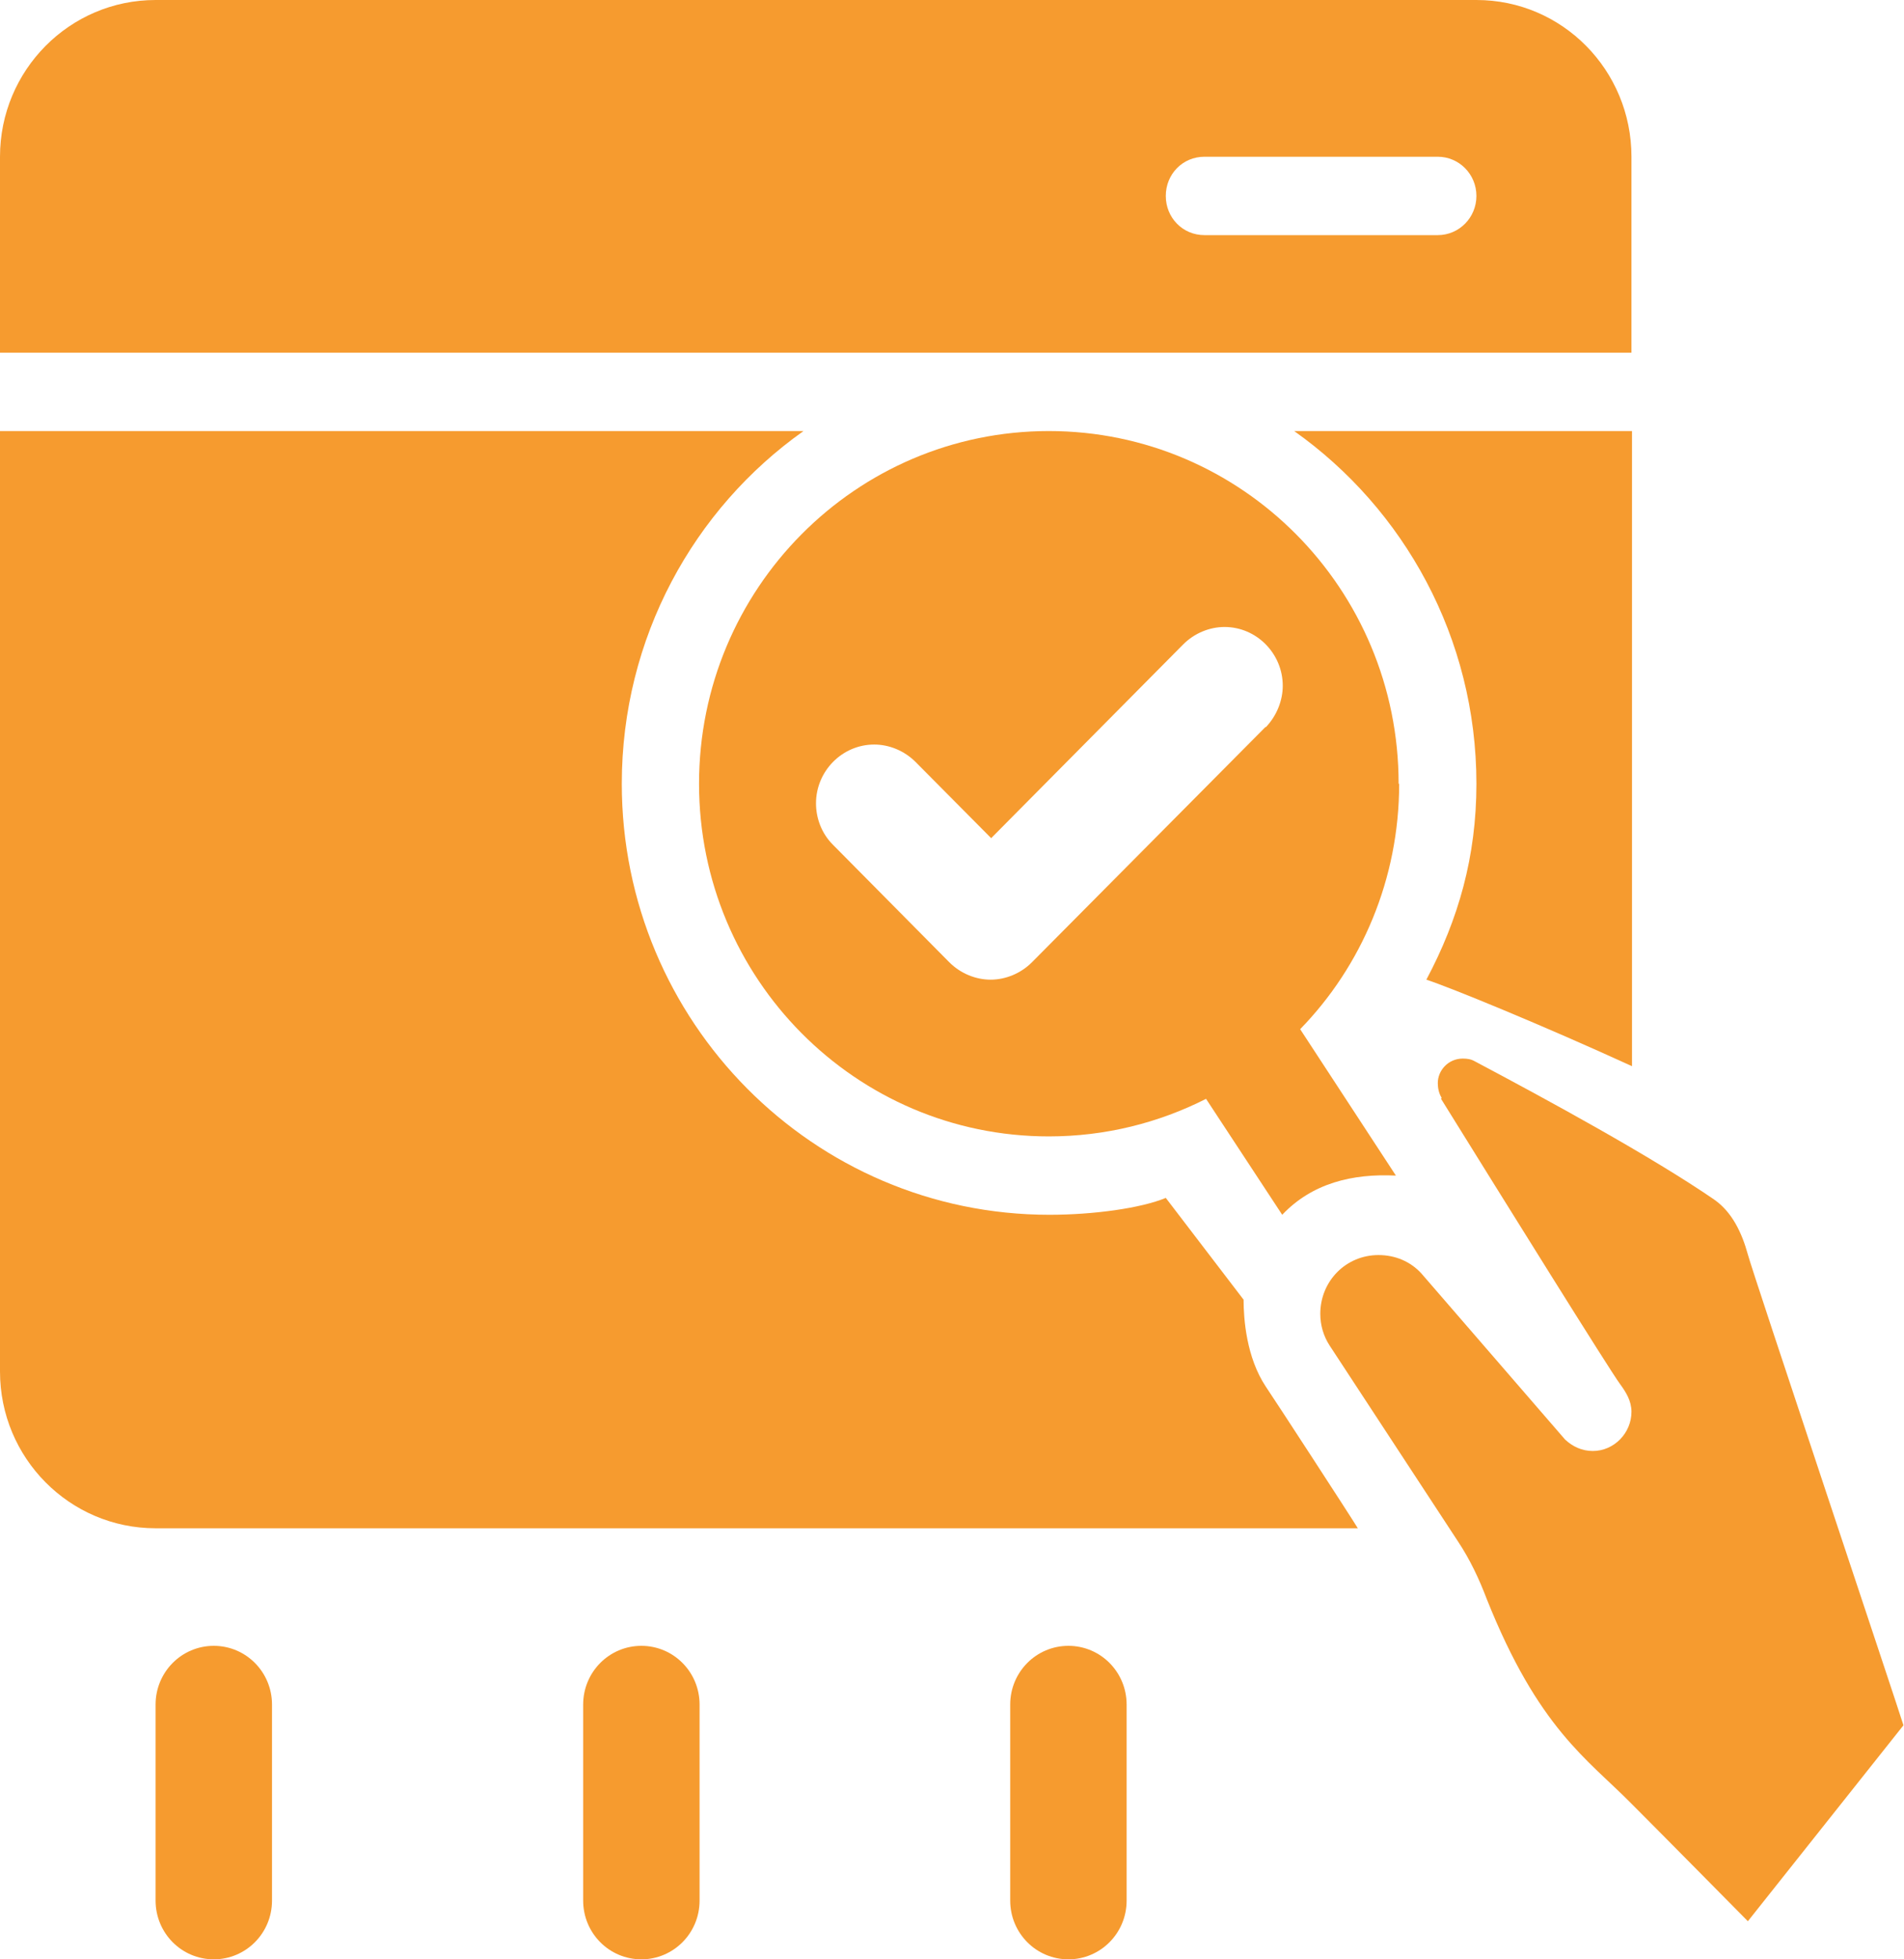
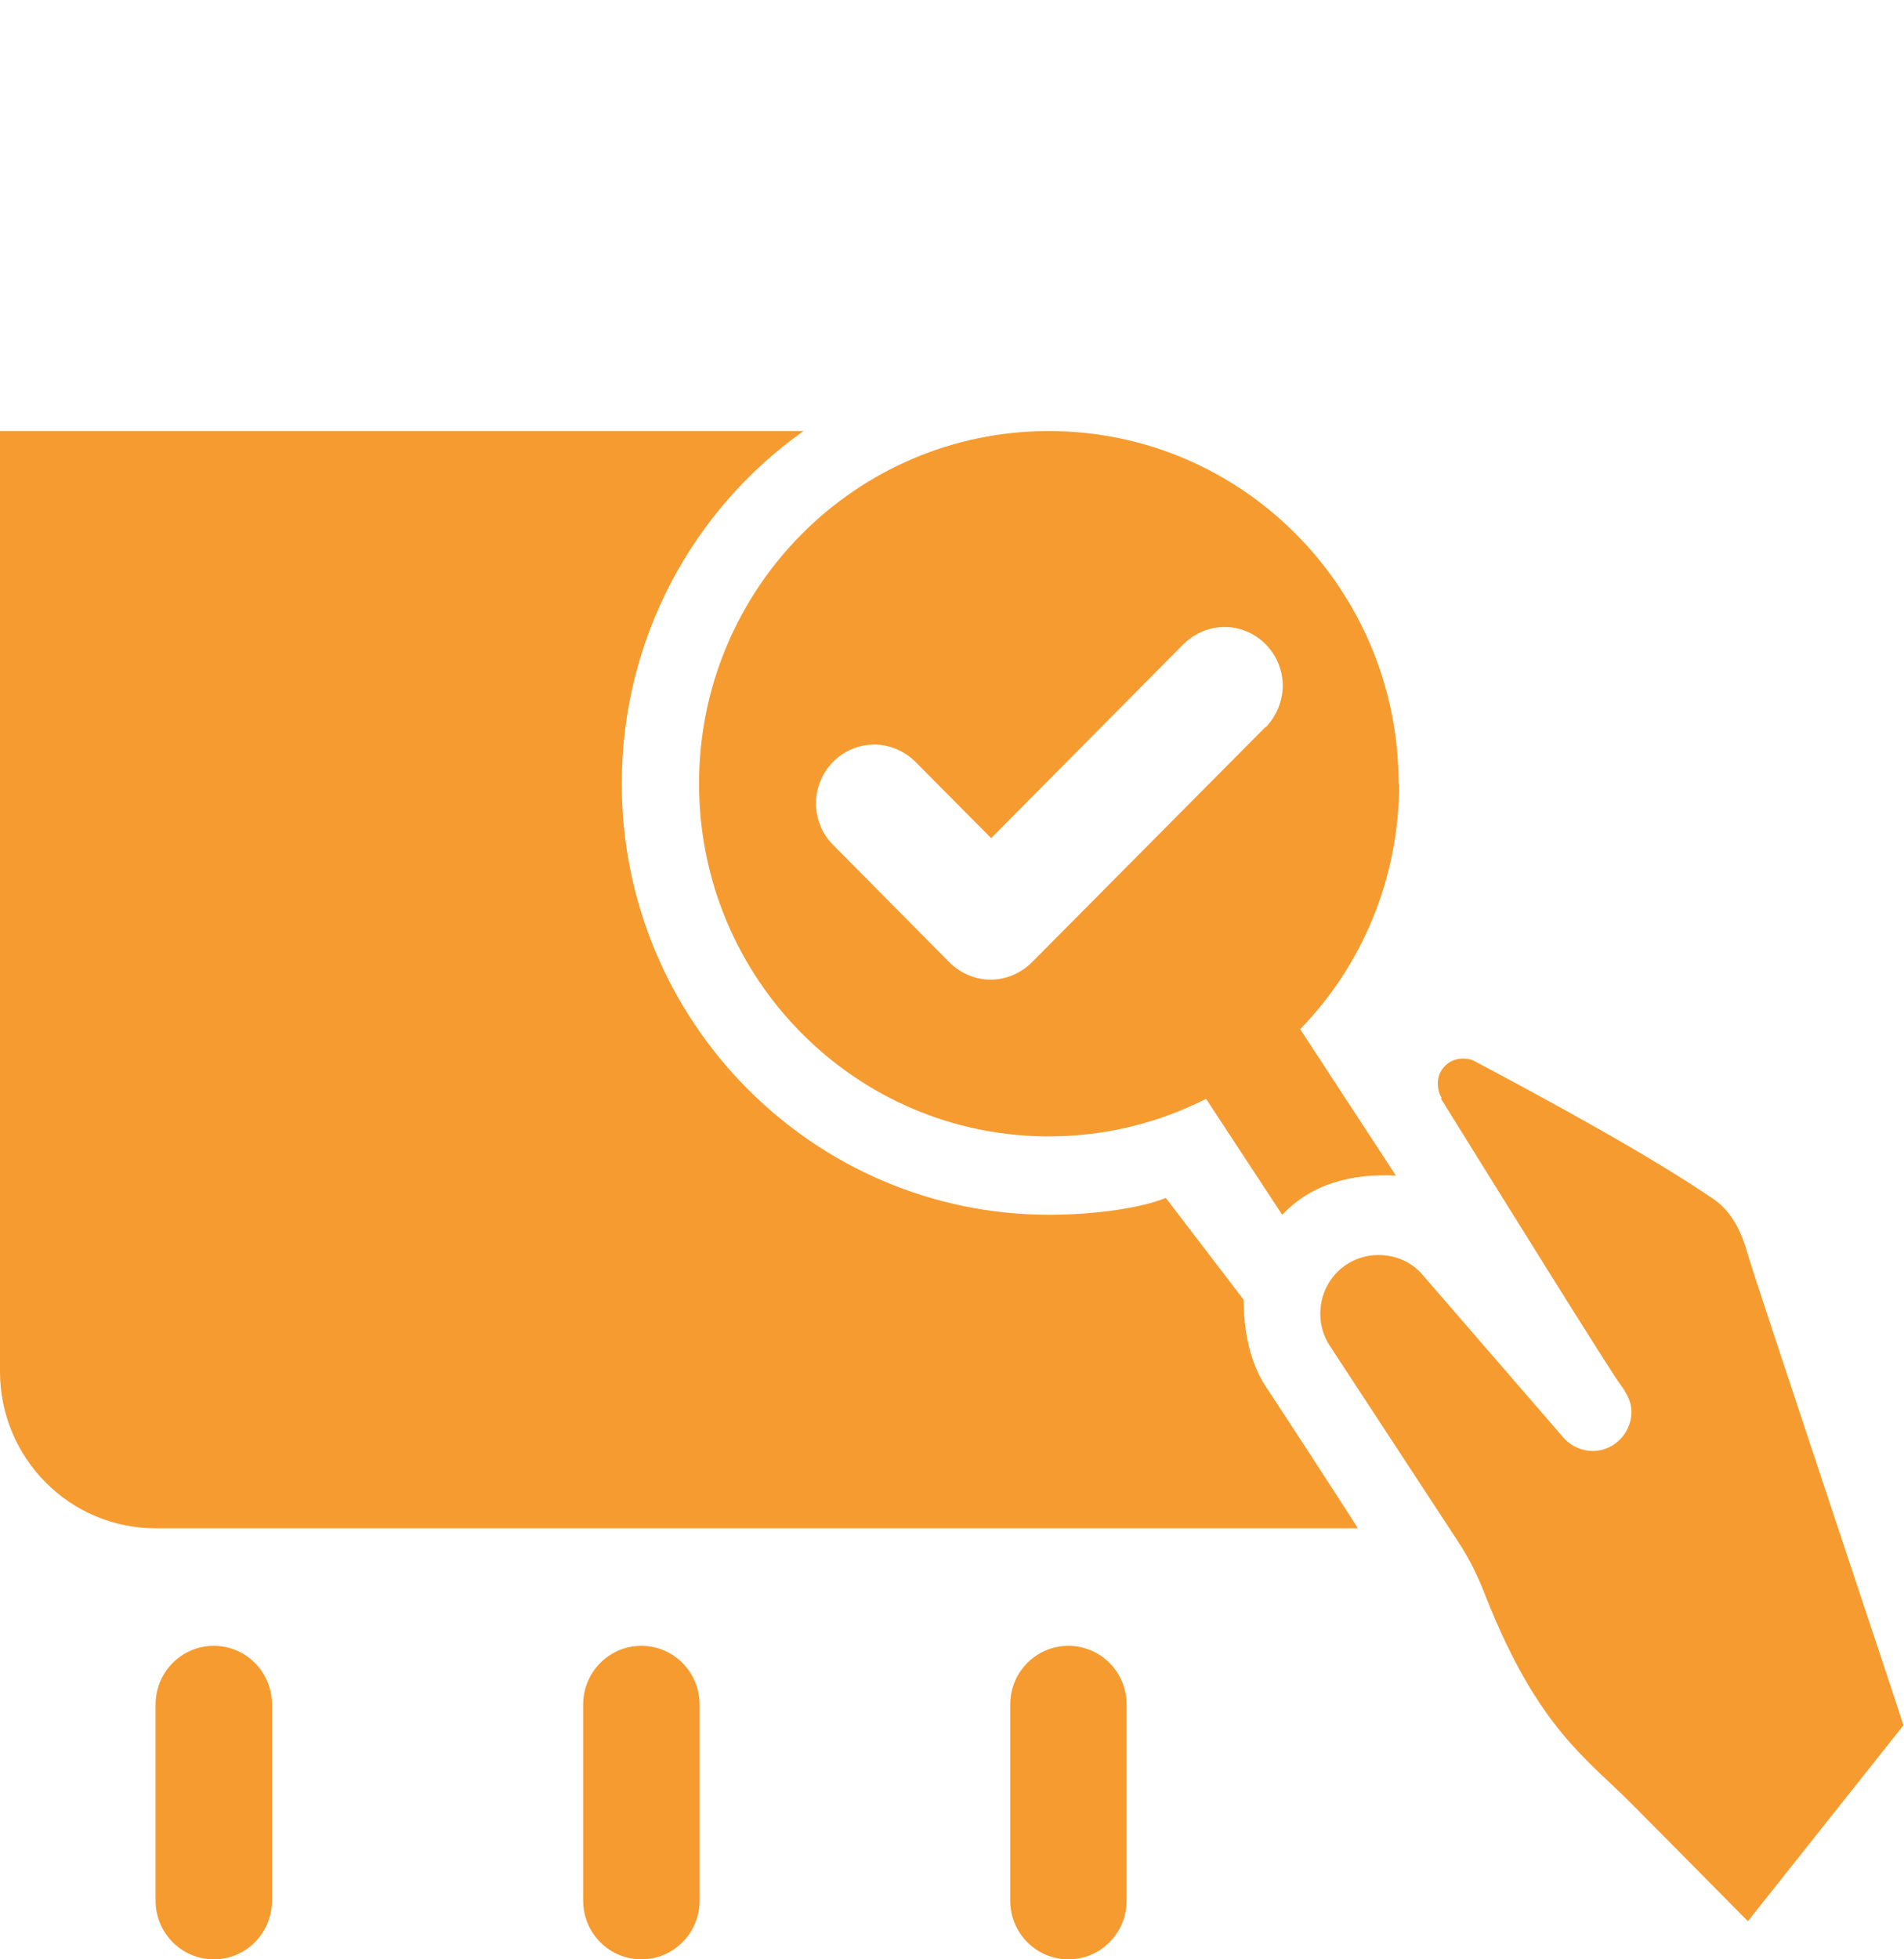
<svg xmlns="http://www.w3.org/2000/svg" id="Layer_1" viewBox="0 0 35 36">
  <defs>
    <style>
      .cls-1 {
        fill: none;
      }

      .cls-2 {
        fill: #f69b2f;
      }

      .cls-3 {
        clip-path: url(#clippath);
      }
    </style>
    <clipPath id="clippath">
      <rect class="cls-1" y="0" width="35" height="36" />
    </clipPath>
  </defs>
  <g class="cls-3">
    <g>
      <path class="cls-2" d="M24.95,28.08H2.86c-1.58,0-2.86-1.29-2.86-2.88V7.92h14.77c-2.02,1.43-3.34,3.8-3.34,6.48,0,4.37,3.52,7.92,7.86,7.92.81,0,1.68-.12,2.14-.31l1.43,1.87c0,.35.05,1.06.41,1.6.15.22,1.55,2.37,1.69,2.6h0Z" />
-       <path class="cls-2" d="M30,7.92v11.67c-1.66-.76-3.35-1.45-3.78-1.59.59-1.11.92-2.26.92-3.6,0-2.68-1.33-5.05-3.35-6.48h6.2Z" />
      <path class="cls-2" d="M25.71,14.4c0-3.58-2.88-6.48-6.43-6.48s-6.43,2.9-6.43,6.48,2.88,6.48,6.43,6.48c1.04,0,2.02-.25,2.89-.69l1.4,2.13c.55-.58,1.29-.76,2.09-.72l-1.76-2.69c1.13-1.16,1.82-2.76,1.82-4.51ZM23.26,13.36l-4.29,4.32c-.21.21-.49.32-.76.32s-.55-.11-.76-.32l-2.14-2.16c-.21-.21-.31-.49-.31-.76,0-.59.48-1.08,1.07-1.08.27,0,.55.11.76.32l1.39,1.4,3.53-3.56c.21-.21.49-.32.76-.32.59,0,1.07.49,1.07,1.08,0,.27-.11.55-.31.76h0Z" />
      <path class="cls-2" d="M26.5,20.17c-.05-.08-.07-.18-.07-.27,0-.23.19-.45.46-.45.08,0,.15.01.22.05,1.34.71,3.25,1.75,4.4,2.54.33.23.51.61.62,1.01.06.25,2.79,8.41,2.86,8.65l-2.86,3.6s-1.6-1.62-2.14-2.16c-.81-.82-1.71-1.38-2.66-3.76-.14-.37-.31-.73-.53-1.06-.02-.03-2.34-3.57-2.36-3.6-.11-.17-.17-.37-.17-.58,0-.6.47-1.08,1.07-1.08.31,0,.59.12.79.34l2.64,3.05c.14.13.31.21.51.21.39,0,.71-.33.71-.72,0-.2-.1-.36-.21-.51-.18-.24-2.11-3.34-3.29-5.24h0Z" />
-       <path class="cls-2" d="M27.14,0H2.86C1.28,0,0,1.29,0,2.88v3.6h29.99v-3.6c0-1.59-1.27-2.88-2.85-2.88h0ZM26.43,4.32h-4.29c-.4,0-.71-.32-.71-.72s.31-.72.71-.72h4.29c.39,0,.71.32.71.72s-.32.72-.71.72Z" />
      <path class="cls-2" d="M5,31.32v3.6c0,.6-.48,1.08-1.07,1.08s-1.07-.48-1.07-1.08v-3.6c0-.6.48-1.08,1.07-1.08s1.07.48,1.07,1.08Z" />
      <path class="cls-2" d="M12.86,31.32v3.6c0,.6-.48,1.08-1.07,1.08s-1.07-.48-1.07-1.08v-3.6c0-.6.48-1.08,1.07-1.08s1.07.48,1.07,1.08Z" />
      <path class="cls-2" d="M20.71,31.32v3.6c0,.6-.48,1.08-1.07,1.08s-1.07-.48-1.07-1.08v-3.6c0-.6.48-1.08,1.07-1.08s1.07.48,1.07,1.08Z" />
    </g>
  </g>
</svg>